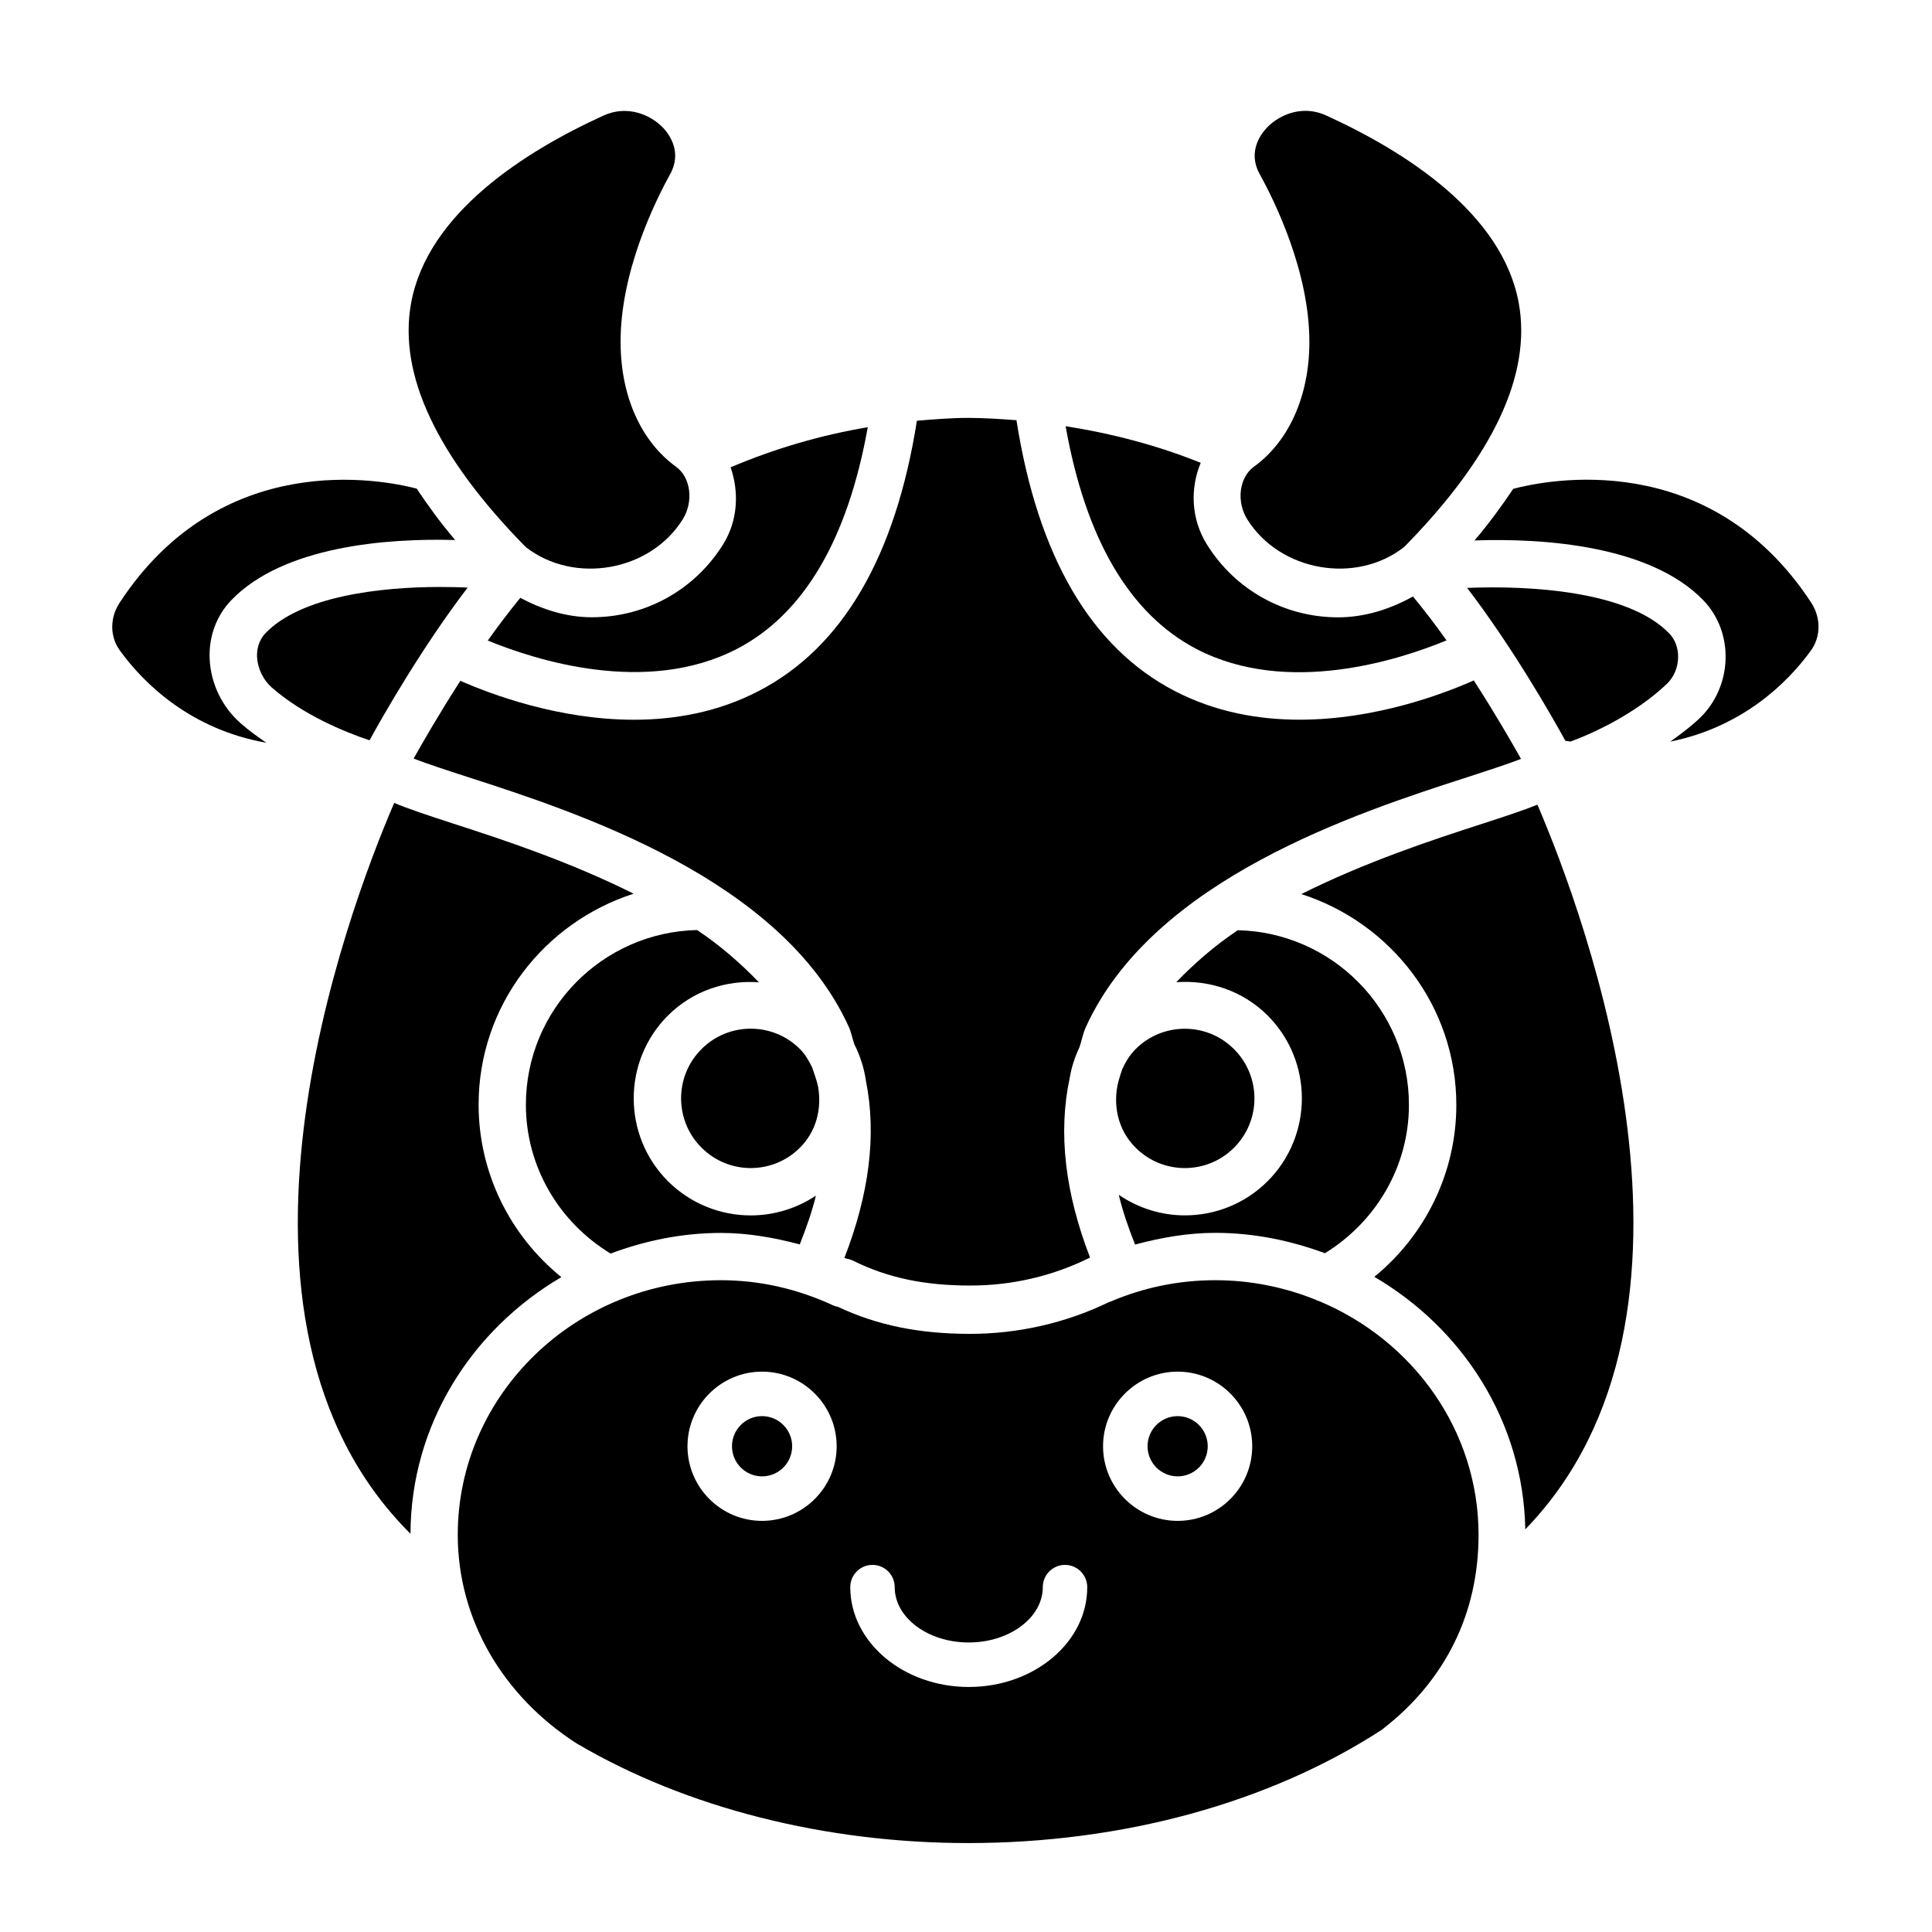
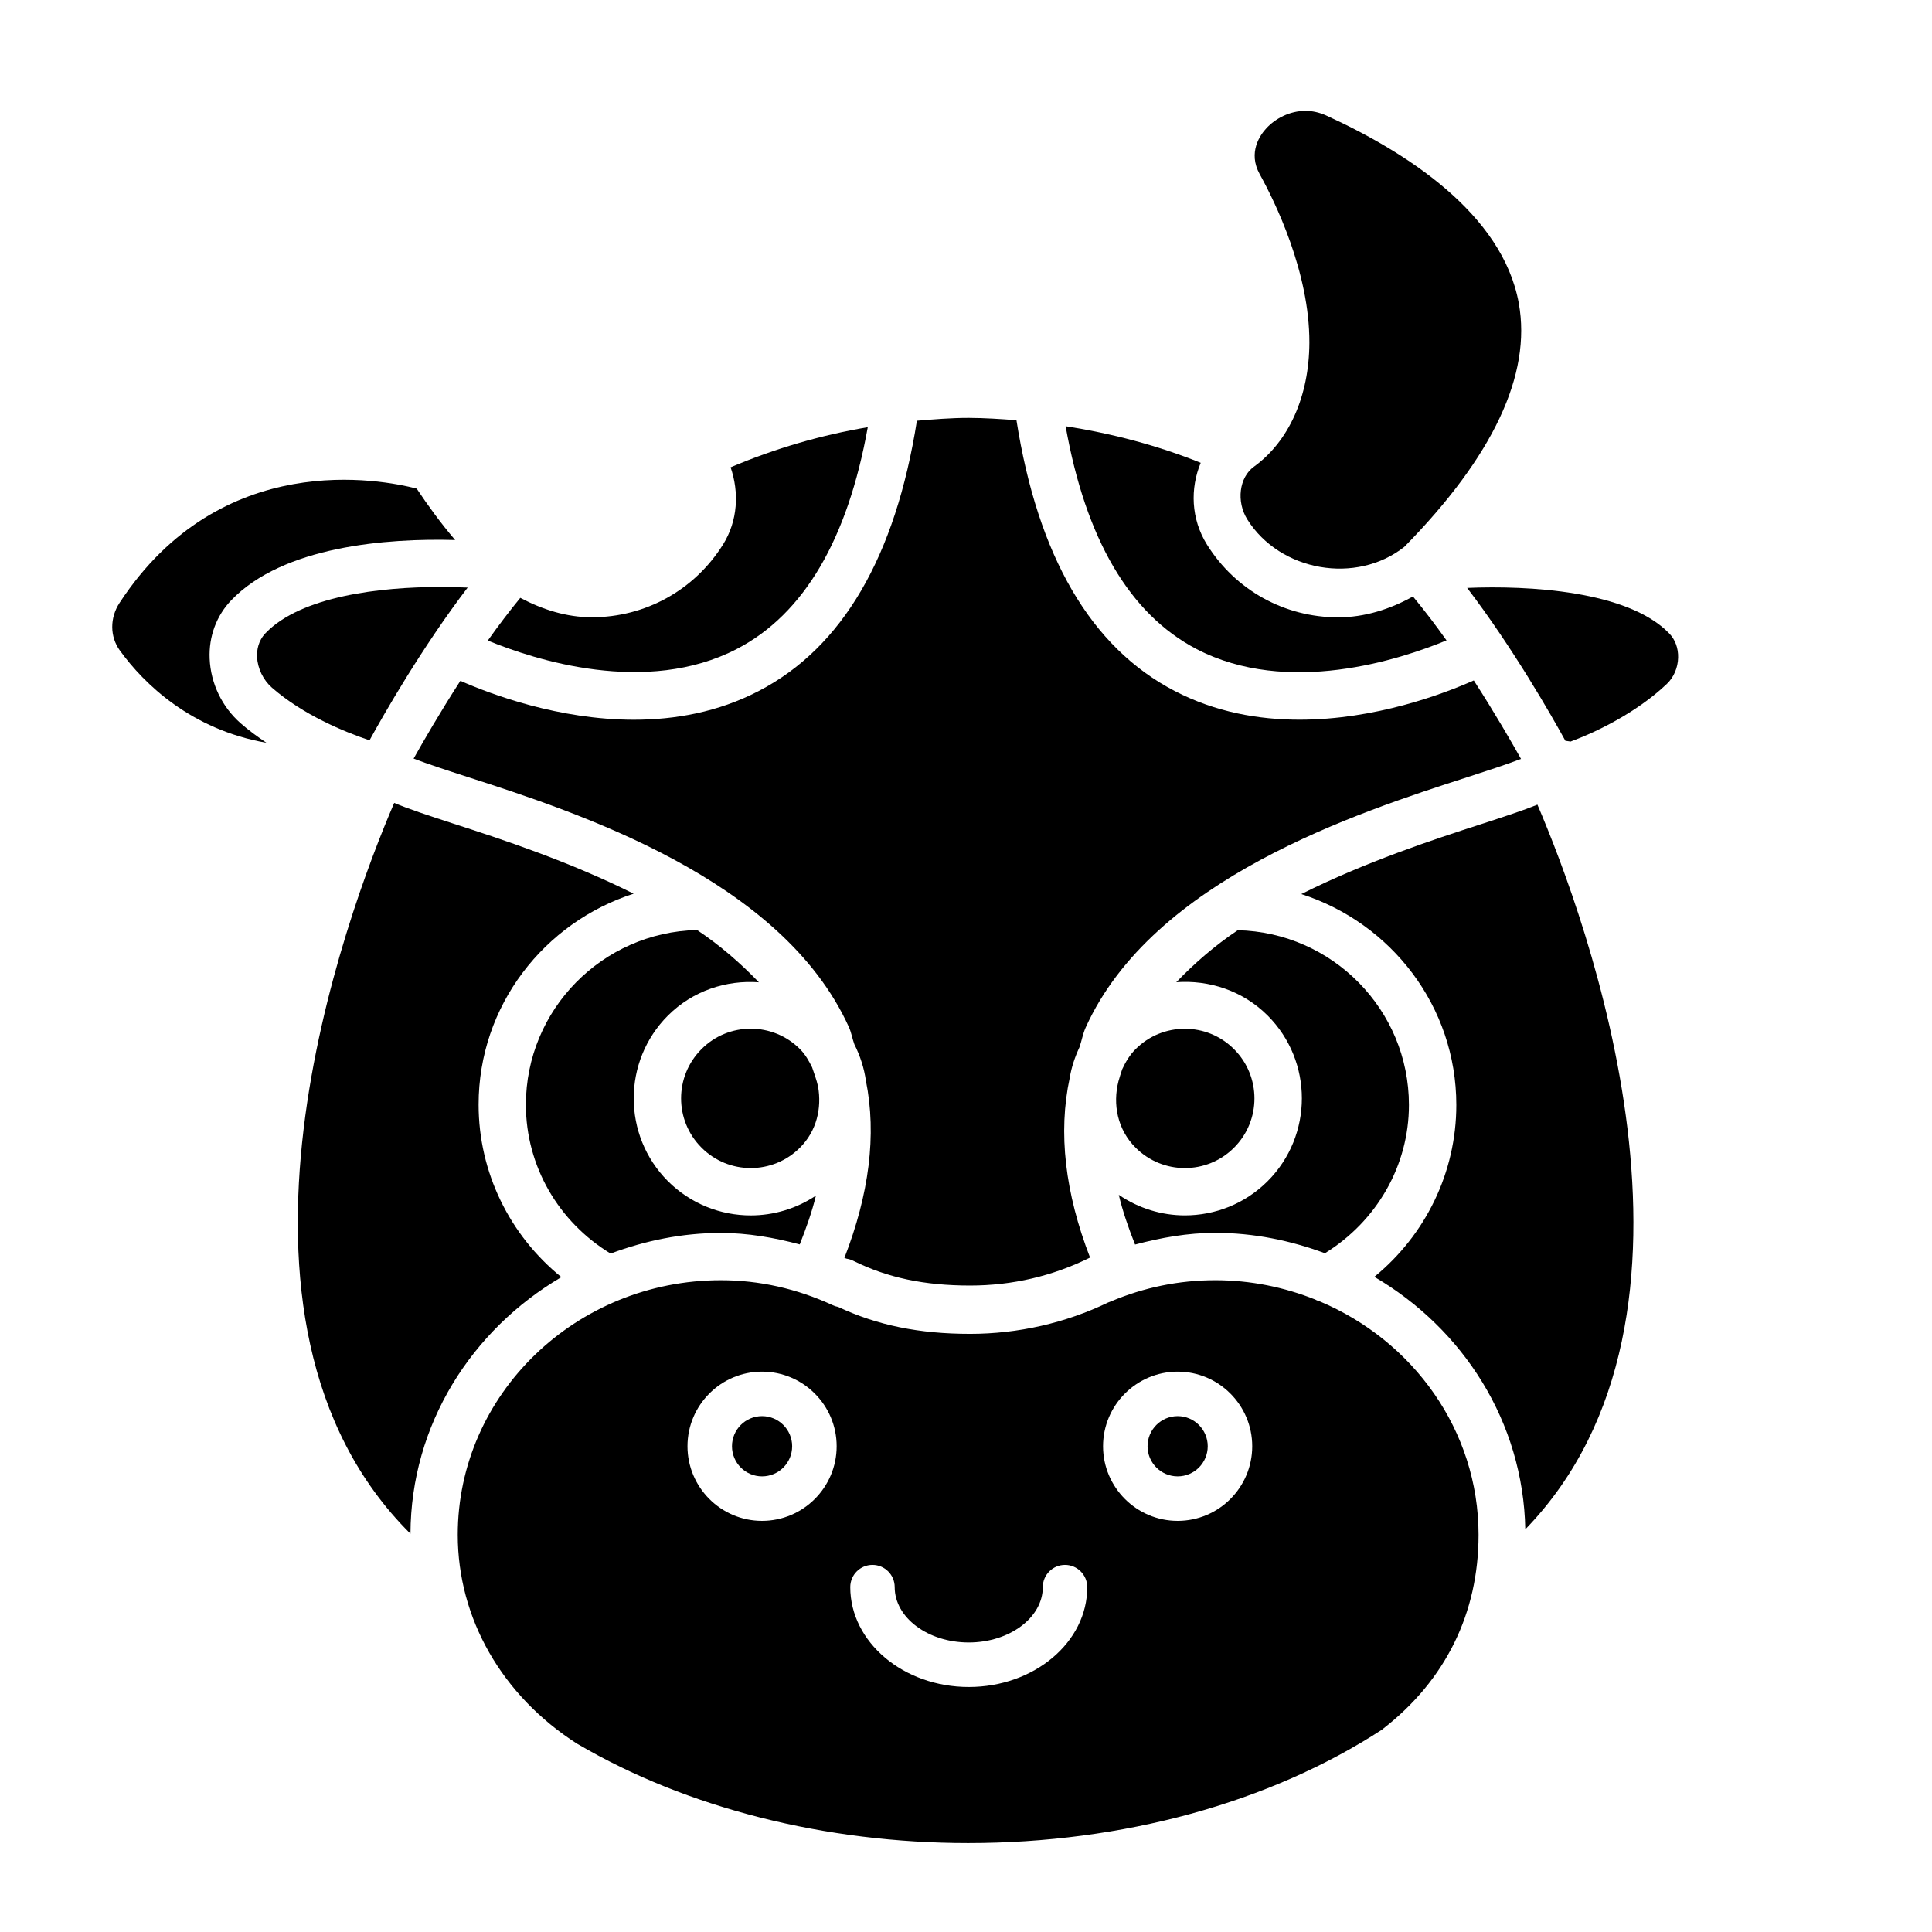
<svg xmlns="http://www.w3.org/2000/svg" fill="#000000" width="800px" height="800px" version="1.1" viewBox="144 144 512 512">
  <g>
    <path d="m252.78 550.46c-57.152-56.805-16.957-164.3-4.312-193.68 3.762 1.59 8.77 3.242 15.695 5.496 12.785 4.125 30.699 10.027 47.75 18.562-23.727 7.637-41.078 29.66-41.078 55.891 0 17.996 8.25 34.637 21.93 45.723-23.801 13.977-39.891 39.105-39.984 68.012z" />
    <path d="m353.93 527.27c0 4.41-3.574 7.981-7.981 7.981-4.394 0-7.965-3.574-7.965-7.981 0-4.41 3.574-7.981 7.965-7.981 4.41 0 7.981 3.586 7.981 7.981z" />
    <path d="m551.43 357.24c12.754 29.742 51.957 135.16-3.211 192.05-0.535-28.465-16.469-53.137-40.004-66.914 13.555-11.082 21.727-27.664 21.727-45.547 0-26.23-17.352-48.27-41.078-55.891 17.051-8.535 34.969-14.438 47.75-18.562 6.391-2.078 11.148-3.637 14.816-5.133z" />
-     <path d="m623.91 316.4c-6.203 8.582-18.168 20.277-37.266 24.137 2.785-1.984 5.496-4.031 7.777-6.203 4.234-4.031 6.754-9.793 6.879-15.793 0.125-5.856-1.953-11.336-5.84-15.398-14.059-14.625-42.508-16.562-60.691-15.918 3.922-4.629 7.242-9.18 10.25-13.68 8.785-2.332 51.859-11.195 78.973 30.164 2.609 4.031 2.578 9.008-0.082 12.691z" />
+     <path d="m623.91 316.4z" />
    <path d="m493.77 488.89c-0.41-0.156-0.82-0.25-1.195-0.488-8.188-3.273-17.129-5.133-26.512-5.133-9.574 0-18.879 1.891-27.695 5.637-0.234 0.094-0.457 0.188-0.707 0.27-11.258 5.434-23.883 8.312-36.574 8.312-13.461 0-24.609-2.266-34.984-7.148-0.488-0.078-0.977-0.234-1.434-0.457-9.477-4.375-19.445-6.613-29.629-6.613-38.445 0-69.73 30.262-69.73 67.465 0 22.199 11.73 42.617 31.598 55.355 0.094 0.047 0.188 0.094 0.285 0.156 28.812 16.879 65.527 26.184 103.38 26.184 40.98 0 79.902-10.676 109.72-30.086 0.078-0.078 0.172-0.156 0.27-0.234 16.531-12.848 25.27-30.621 25.27-51.387-0.016-27.652-17.352-51.426-42.055-61.832zm-147.82 58.156c-10.895 0-19.758-8.879-19.758-19.773 0-10.895 8.863-19.773 19.758-19.773s19.773 8.879 19.773 19.773c0 10.91-8.879 19.773-19.773 19.773zm54.789 44.02c-17.32 0-31.41-11.871-31.41-26.465 0-3.258 2.644-5.887 5.887-5.887 3.258 0 5.887 2.644 5.887 5.887 0 8.094 8.801 14.672 19.617 14.672s19.633-6.582 19.633-14.672c0-3.258 2.644-5.887 5.887-5.887 3.242 0 5.887 2.644 5.887 5.887 0.039 14.594-14.051 26.465-31.387 26.465zm55.355-44.02c-10.895 0-19.773-8.879-19.773-19.773 0-10.895 8.879-19.773 19.773-19.773s19.758 8.879 19.758 19.773c0 10.91-8.863 19.773-19.758 19.773z" />
    <path d="m588.72 318.27c-0.062 2.676-1.148 5.211-2.977 6.957-8.172 7.777-19.129 12.941-25.52 15.289-0.473-0.078-0.914-0.125-1.387-0.203-3.668-6.676-13.902-24.625-26.023-40.508 16.121-0.676 42.602 0.691 53.562 12.074 1.57 1.621 2.406 3.906 2.344 6.391z" />
    <path d="m464.06 527.27c0 4.41-3.574 7.981-7.965 7.981-4.41 0-7.981-3.574-7.981-7.981 0-4.41 3.574-7.981 7.981-7.981 4.391 0 7.965 3.586 7.965 7.981z" />
    <path d="m426.4 256.95c12.25 1.922 24.246 5.055 35.801 9.699-2.801 6.754-2.629 14.816 1.684 21.711 7.543 12.043 20.531 19.238 34.73 19.238 7.008 0 13.762-2.141 19.836-5.527 3.055 3.699 6.031 7.606 8.895 11.637-12.281 5.07-42.066 14.863-66.25 2.297-17.789-9.305-29.391-29.207-34.695-59.055z" />
    <path d="m386.99 255.5c4.519-0.379 9.055-0.754 13.617-0.754h0.203c4.219 0.016 8.406 0.301 12.562 0.613 5.652 36.008 19.695 60.238 41.973 71.777 10.77 5.59 22.184 7.59 33.031 7.59 20.09 0 38.117-6.816 46.191-10.406 5.559 8.598 10.043 16.391 12.516 20.797-3.543 1.371-9.07 3.18-14.137 4.816-29.141 9.414-83.395 26.969-101.22 66.344-0.77 1.699-1.055 3.527-1.668 5.273-1.211 2.598-2.109 5.289-2.566 8.078-3.133 14.562-1.227 30.543 5.383 47.641-9.871 4.894-20.562 7.414-31.805 7.414-12.105 0-21.93-2.078-30.953-6.566-0.551-0.285-1.148-0.457-1.73-0.551-0.203-0.094-0.41-0.109-0.613-0.203 6.535-16.832 8.598-32.574 5.699-46.965-0.473-3.336-1.512-6.566-3.055-9.637-0.551-1.496-0.789-3.102-1.449-4.566-17.84-39.375-72.078-56.93-101.22-66.344-5.07-1.637-10.598-3.449-14.137-4.816 2.457-4.375 6.879-12.074 12.391-20.609 8.203 3.606 26.105 10.312 45.988 10.312 10.848 0 22.262-2 33.031-7.59 22.27-11.523 36.297-35.707 41.965-71.648z" />
    <path d="m444.8 473.82c-1.777-4.488-3.305-8.91-4.312-13.18 5.258 3.59 11.367 5.449 17.508 5.449 7.949 0 15.902-3.023 21.945-9.07 12.09-12.105 12.09-31.789 0-43.895-6.629-6.613-15.523-9.461-24.215-8.832 4.848-5.039 10.234-9.715 16.297-13.777 25.098 0.582 45.359 21.082 45.359 46.305 0 16.152-8.582 30.859-22.262 39.297-9.07-3.352-18.797-5.398-29.062-5.398-7.277 0-14.328 1.258-21.258 3.102z" />
    <path d="m356.01 448.13c-7.195 7.227-18.91 7.227-26.105 0-7.211-7.195-7.211-18.91 0-26.105 3.59-3.621 8.328-5.414 13.051-5.414s9.445 1.793 13.051 5.414c1.434 1.434 2.363 3.133 3.211 4.832 0.566 1.684 1.195 3.336 1.574 5.07 1.016 5.75-0.371 11.793-4.781 16.203z" />
    <path d="m444.93 448.13c-4.785-4.769-6.094-11.492-4.519-17.602 0.285-1.086 0.645-2.125 0.992-3.18 0.883-1.906 1.969-3.746 3.527-5.305 3.606-3.621 8.328-5.414 13.051-5.414s9.445 1.793 13.051 5.414c7.211 7.195 7.211 18.91 0 26.105-7.195 7.207-18.906 7.207-26.102-0.02z" />
    <path d="m241.83 340.16c-6.566-2.219-17.492-6.691-25.758-13.918-2.348-2.062-3.809-5.133-3.953-8.172-0.062-1.715 0.27-4.219 2.266-6.297 9.406-9.777 30.375-12.219 46.23-12.219 2.598 0 5.07 0.062 7.32 0.156-12.043 15.777-22.246 33.629-25.977 40.43-0.047 0.004-0.094 0.004-0.129 0.02z" />
    <path d="m321.01 413.13c-12.09 12.105-12.09 31.789 0 43.895 6.047 6.031 13.996 9.07 21.945 9.07 6.031 0 12.059-1.762 17.27-5.242-1.008 4.188-2.535 8.516-4.281 12.926-6.848-1.812-13.793-3.039-20.906-3.039-10.328 0-20.105 2.062-29.223 5.465-13.809-8.391-22.449-23.176-22.449-39.438 0-25.238 20.262-45.723 45.359-46.305 6.109 4.078 11.508 8.785 16.391 13.855-8.66-0.633-17.512 2.231-24.105 8.812z" />
    <path d="m207.78 335.68c2.172 1.906 4.488 3.574 6.832 5.164-20.012-3.512-32.465-15.633-38.84-24.449-2.676-3.684-2.707-8.66-0.062-12.676 26.875-41.012 69.477-32.637 78.719-30.23 2.992 4.488 6.281 9.023 10.188 13.621-18.219-0.52-45.566 1.652-59.309 15.934-3.953 4.109-6 9.637-5.746 15.523 0.281 6.535 3.258 12.754 8.219 17.113z" />
-     <path d="m283.32 288.97c-23.57-23.977-33.801-45.703-30.387-64.582 4.328-23.898 30.195-40.289 51.105-49.812 6.156-2.754 12.359-0.285 15.809 3.418 1.59 1.73 4.961 6.375 1.746 12.172-3.984 7.195-13.242 25.945-13.129 44.648 0.047 14.152 5.383 26.137 14.688 32.875 3.922 2.832 4.723 9.242 1.762 13.965-8.641 13.816-28.793 17.297-41.594 7.316z" />
    <path d="m300.84 307.58c14.199 0 27.191-7.195 34.746-19.238 4-6.375 4.297-13.949 2.031-20.5 11.809-5.008 23.945-8.535 36.352-10.629-5.32 29.691-16.91 49.516-34.652 58.742-24.09 12.5-53.641 2.898-66.047-2.203 2.769-3.906 5.652-7.699 8.613-11.32 5.856 3.102 12.25 5.148 18.957 5.148z" />
    <path d="m474.55 281.65c-2.961-4.738-2.156-11.133 1.746-13.965 9.289-6.723 14.641-18.688 14.703-32.875 0.062-18.719-9.18-37.473-13.16-44.648-3.211-5.793 0.156-10.438 1.762-12.172 2.41-2.598 6.188-4.613 10.359-4.613 1.762 0 3.606 0.379 5.434 1.195 20.926 9.539 46.793 25.914 51.105 49.812 3.402 18.879-6.785 40.559-30.324 64.52-12.703 10.062-32.949 6.582-41.625-7.254z" />
  </g>
</svg>